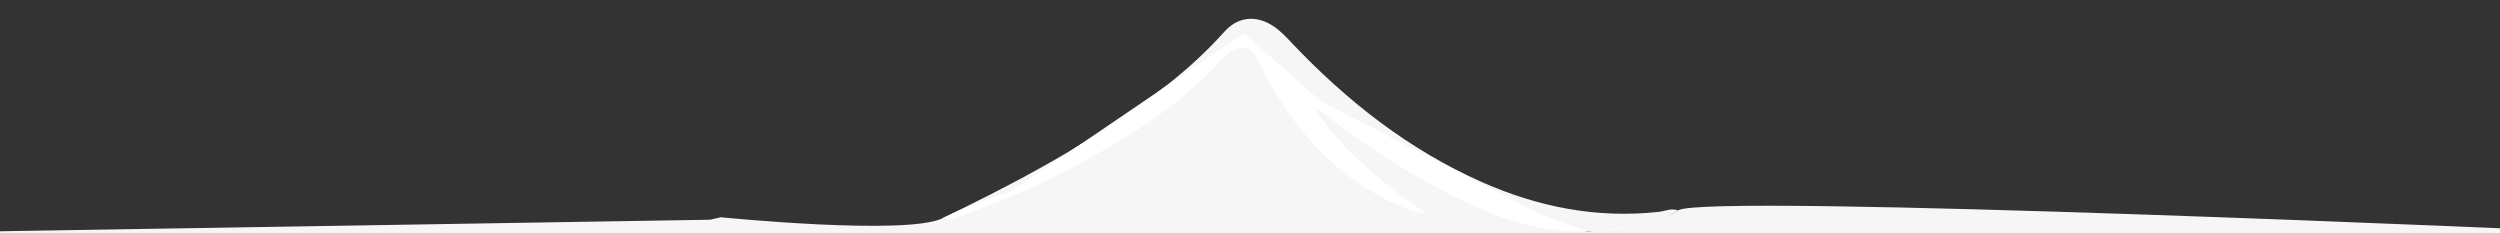
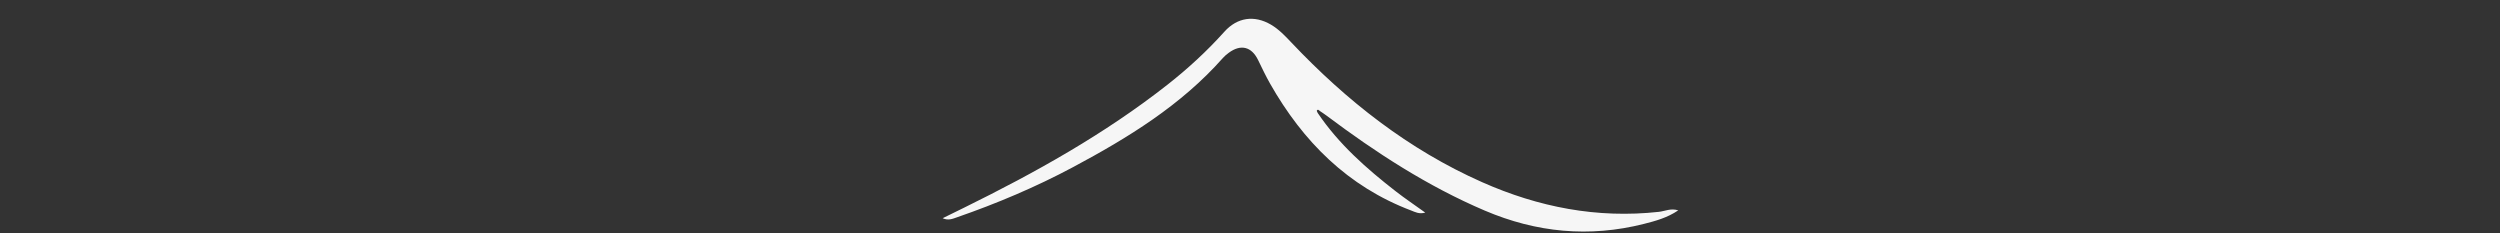
<svg xmlns="http://www.w3.org/2000/svg" version="1.1" id="Capa_1" x="0px" y="0px" width="1920px" height="179px" viewBox="0 0 1920 179" enable-background="new 0 0 1920 179" xml:space="preserve">
  <rect x="0" y="0" width="1920" height="179" fill="#333333" stroke="none" />
  <g>
    <path fill-rule="evenodd" clip-rule="evenodd" fill="#F6F6F6" d="M1011.967,86.702c16.13,23.916,37.429,42.708,59.963,60.225   c7.025,5.461,14.431,10.435,22.67,16.357c-4.722,1.316-7.728-0.436-10.753-1.588c-48.772-18.474-83.166-52.984-108.468-97.551   c-3.321-5.855-6.2-11.947-9.146-18.006c-5.023-10.339-13.308-12.442-22.608-5.549c-1.598,1.18-3.157,2.482-4.474,3.968   c-32.182,36.357-72.775,61.208-114.978,83.766c-28.656,15.319-58.538,27.917-89.233,38.575c-3.342,1.161-6.724,2.66-10.99,0.686   c5.512-2.707,11.018-5.414,16.525-8.113c54.74-26.954,107.879-56.548,156.047-94.356c15.745-12.36,30.431-25.861,43.813-40.773   c9.871-10.989,22.958-12.929,35.777-5.4c6.123,3.609,10.901,8.685,15.715,13.771c42.287,44.668,89.909,82.158,146.48,107.213   c43.222,19.151,88.335,28.013,135.76,22.761c4.617-0.516,9.071-2.951,14.824-1.14c-8.406,5.706-17.409,8.135-26.361,10.407   c-41.909,10.584-82.561,6.716-122.303-10.258c-43.962-18.752-83.606-44.532-121.646-73.061c-1.595-1.193-3.277-2.252-4.92-3.385   c-0.712-0.584-1.462-1.547-2.31-0.408C1011.128,85.136,1011.74,86.065,1011.967,86.702z" />
-     <path fill-rule="evenodd" clip-rule="evenodd" fill="#F6F6F6" d="M553.56,166.864c0,0,142.871,14.297,170.391,0.721   c27.518-13.576,52.502-20.533,52.502-20.533S934.089,39.97,935.504,39.026s20.284-13.209,20.284-13.209l58.494,51.891   l166.993,85.854l37.267,14.272c0,0,50.599-2.736,70.35-16.288c19.75-13.552,690.108,16.288,690.108,16.288l24.667,80.25   l-2104-78.835l645.717-10.498L553.56,166.864z" />
-     <path fill-rule="evenodd" clip-rule="evenodd" fill="#FFFFFF" d="M1219.026,177.807c14.357-0.226,28.854-2.153,43.504-5.853   c8.525-2.164,17.096-4.477,25.153-9.62C1268.353,174.456,1224.1,177.495,1219.026,177.807z M1014.282,77.708l-58.494-51.891   c0,0-18.869,12.266-20.284,13.209c-0.478,0.318-18.804,12.763-42.854,29.098c-21.195,16.357-43.326,31.17-66.108,44.904   c-27.849,18.916-50.089,34.023-50.089,34.023s-24.984,6.957-52.502,20.533c4.267,1.975,7.648,0.476,10.99-0.686   c30.695-10.658,60.577-23.256,89.233-38.575c42.202-22.558,82.796-47.408,114.978-83.766c1.316-1.485,2.876-2.788,4.474-3.968   c9.301-6.894,17.585-4.79,22.608,5.549c2.945,6.059,5.824,12.15,9.146,18.006c25.302,44.566,59.695,79.077,108.468,97.551   c3.025,1.152,6.031,2.904,10.753,1.588c-8.239-5.923-15.645-10.896-22.67-16.357c-22.534-17.517-43.833-36.309-59.963-60.225   c-0.227-0.637-0.839-1.566-0.614-1.859c0.848-1.139,1.598-0.176,2.31,0.408c1.643,1.133,3.325,2.191,4.92,3.385   c38.039,28.528,77.684,54.309,121.646,73.061c25.673,10.965,51.727,16.451,78.253,16.115l-37.205-14.249L1014.282,77.708z" />
  </g>
</svg>